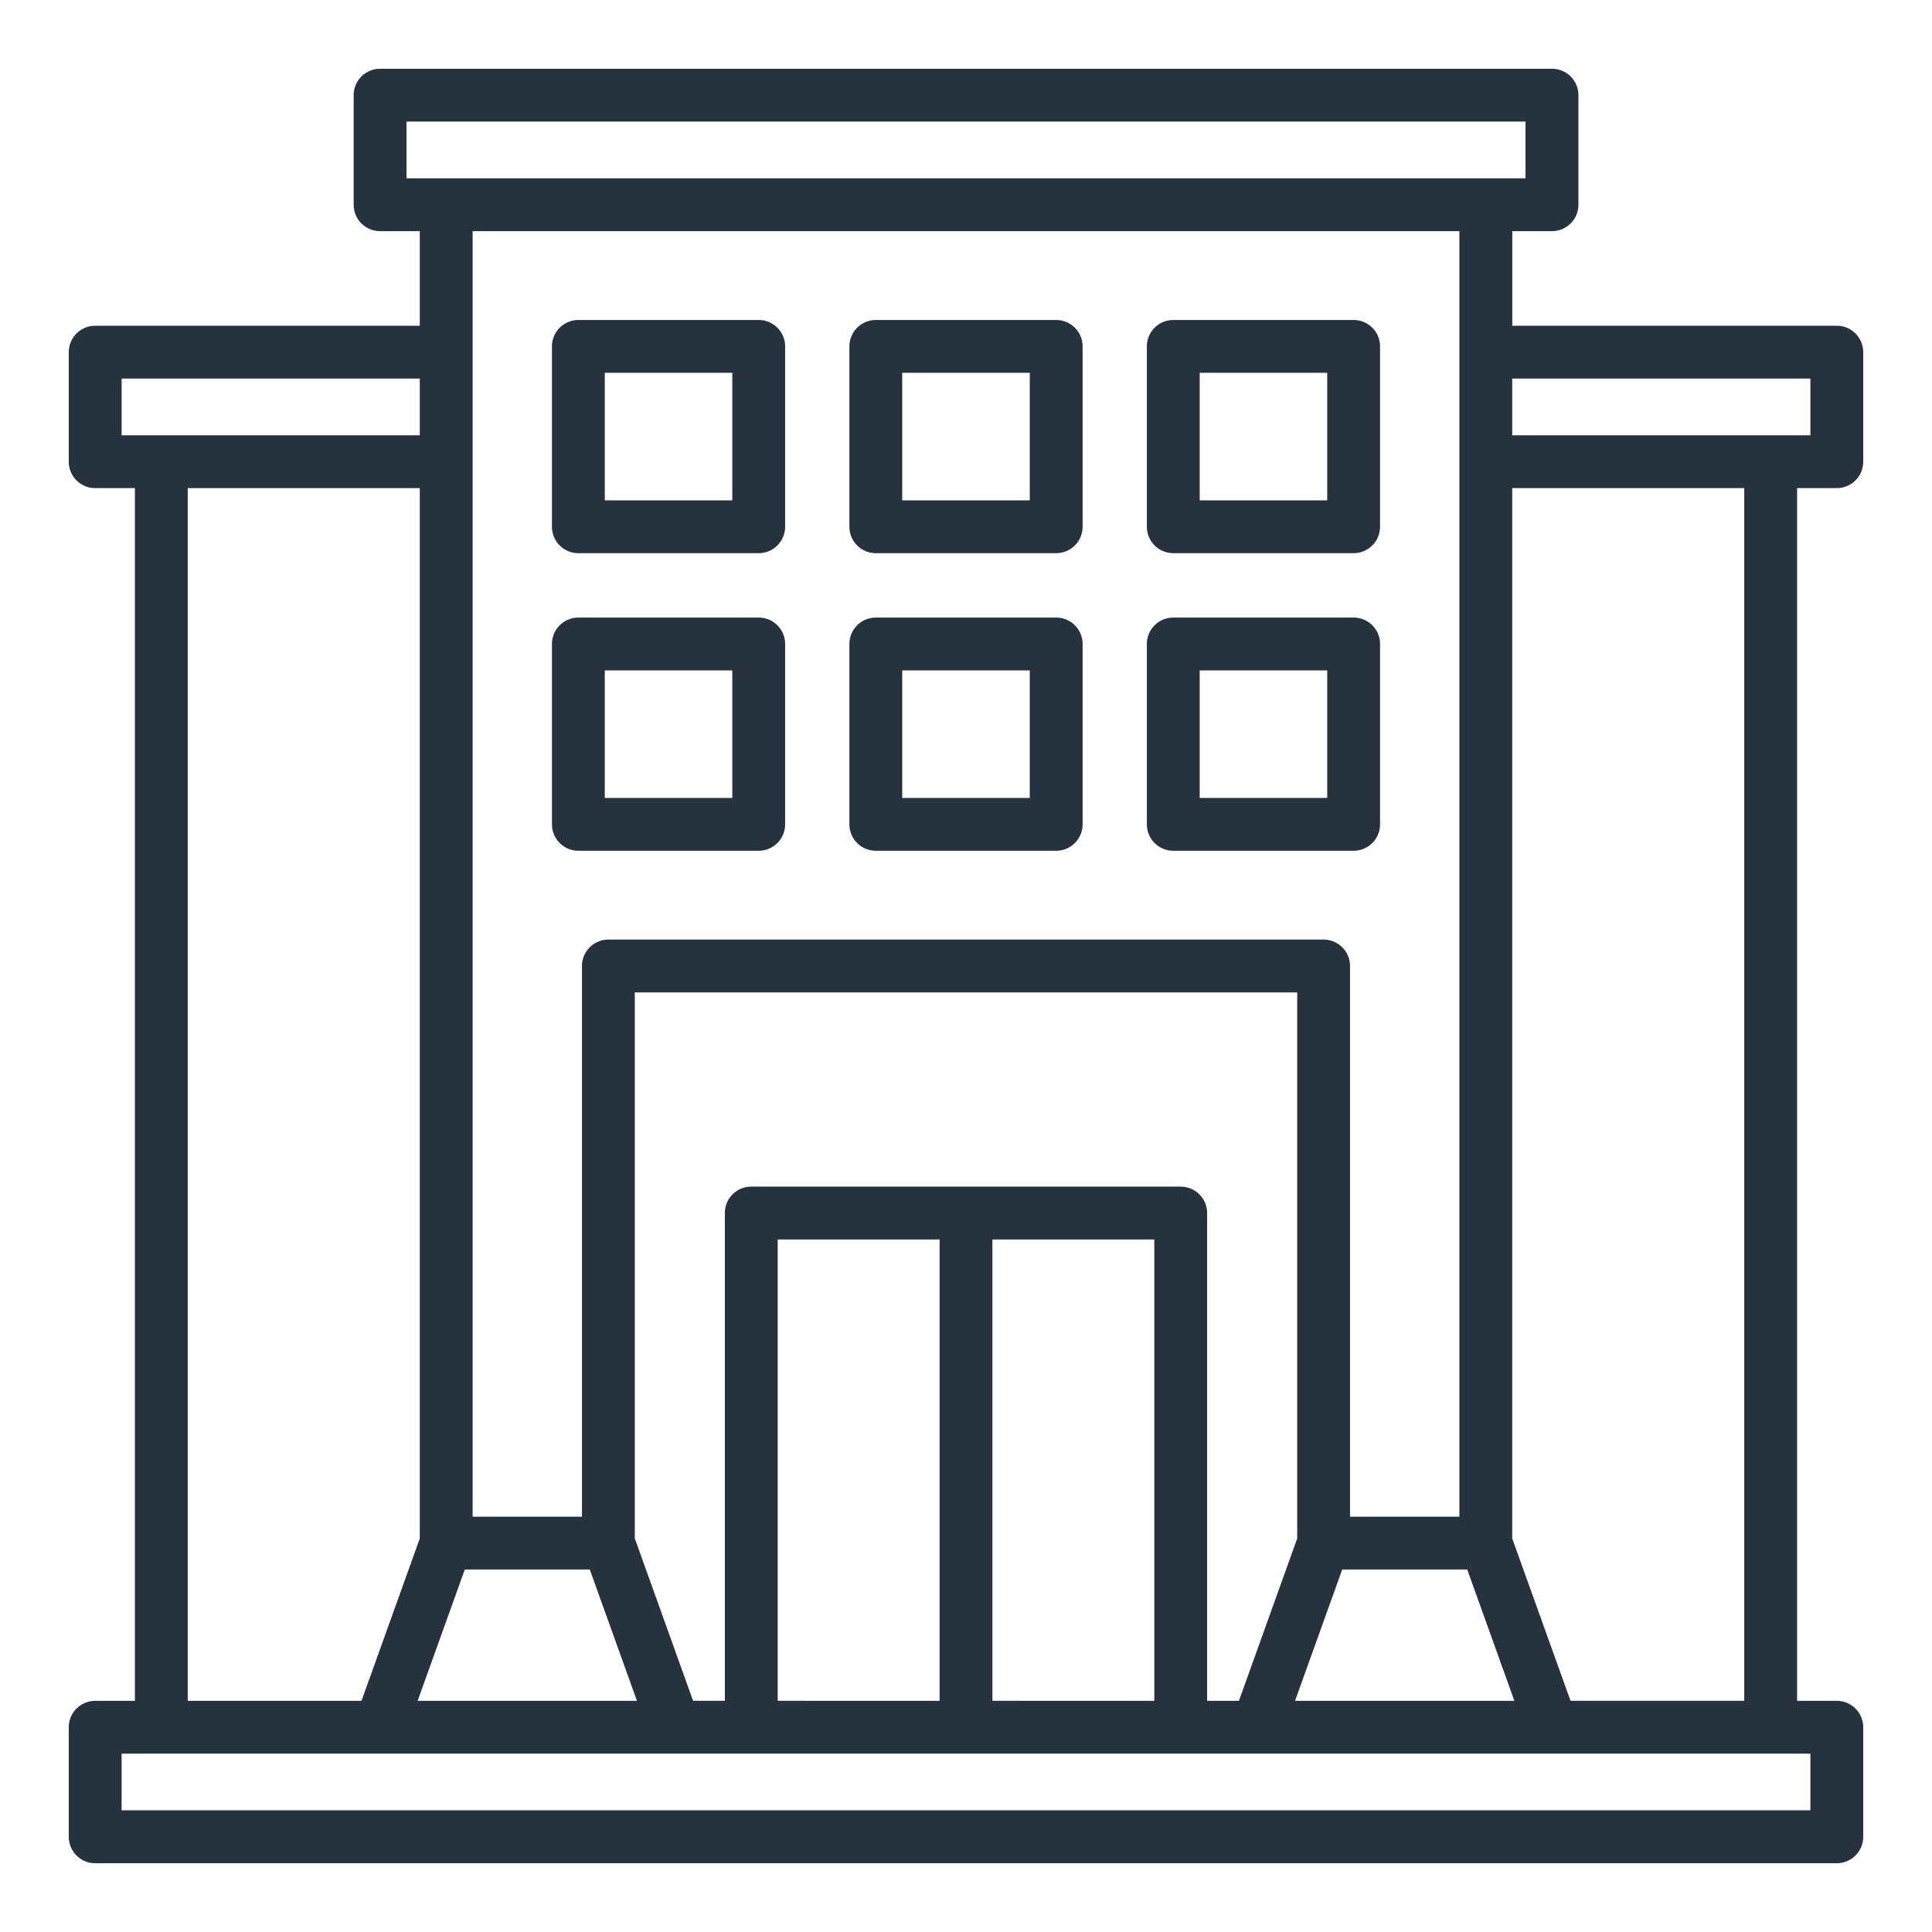
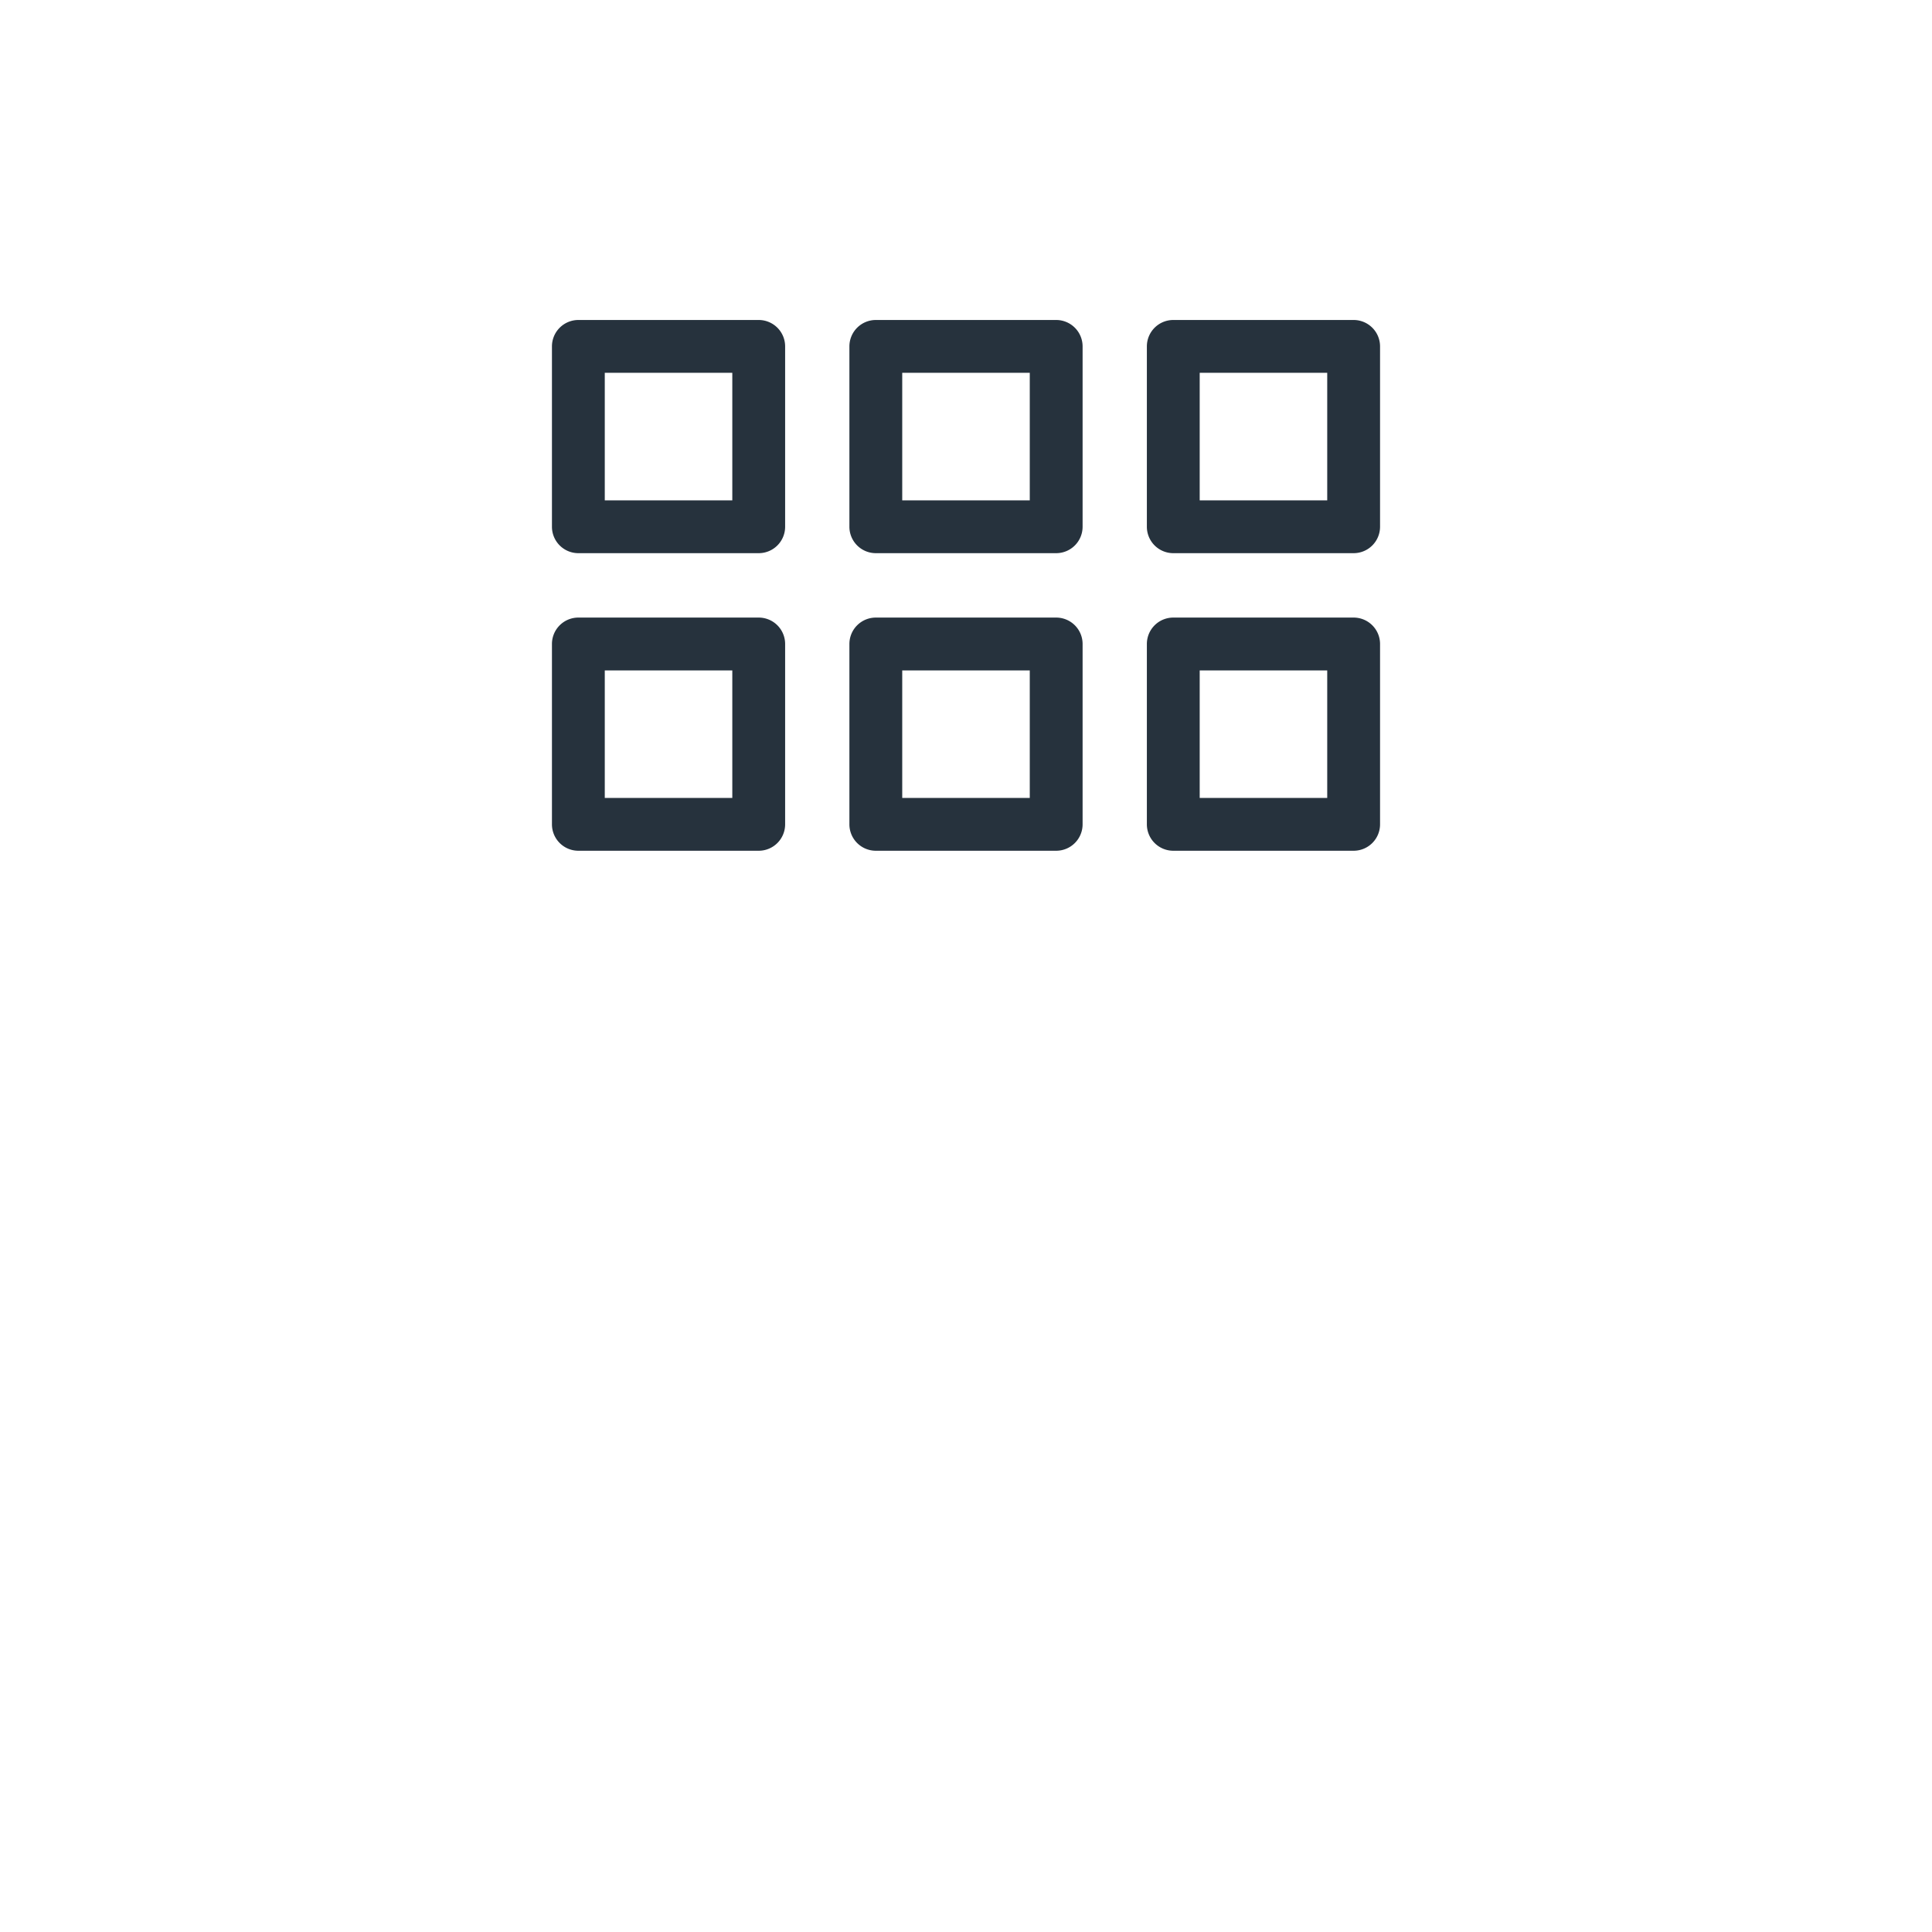
<svg xmlns="http://www.w3.org/2000/svg" version="1.1" width="512" height="512" x="0" y="0" viewBox="0 0 128 128" style="enable-background:new 0 0 512 512" xml:space="preserve" class="">
  <g>
-     <path d="M121.693 32.339a1.749 1.749 0 0 0 1.75-1.75v-7.257a1.749 1.749 0 0 0-1.75-1.75h-21.5v-6.268h2.631a1.749 1.749 0 0 0 1.75-1.75V6.307a1.749 1.749 0 0 0-1.75-1.75H25.181a1.749 1.749 0 0 0-1.75 1.75v7.257a1.749 1.749 0 0 0 1.75 1.75h2.631v6.268H6.307a1.749 1.749 0 0 0-1.75 1.75v7.257a1.749 1.749 0 0 0 1.75 1.75h2.63v80.347h-2.63a1.749 1.749 0 0 0-1.75 1.75v7.257a1.749 1.749 0 0 0 1.75 1.75h115.386a1.749 1.749 0 0 0 1.75-1.75v-7.257a1.749 1.749 0 0 0-1.75-1.75h-2.631V32.339zm-1.75-7.257v3.757h-19.755v-3.757zm-54.193 87.6V82.119h10.726v30.567zm-14.226 0V82.119H62.25v30.567zm26.7-34.067h-28.45a1.751 1.751 0 0 0-1.75 1.75v32.317h-2.105l-3.862-10.758V65.75h43.886v36.178l-3.862 10.758h-2.105V80.369a1.751 1.751 0 0 0-1.75-1.75zm-47.431 25.369h8.282l3.124 8.7h-14.53zm58.132 0h8.282l3.124 8.7H85.8zM26.931 8.057h74.138v3.757H26.931zm69.757 7.257v85.17h-7.245V64a1.75 1.75 0 0 0-1.75-1.75H40.307a1.75 1.75 0 0 0-1.75 1.75v36.484h-7.245v-85.17zM8.057 25.082h19.755v3.757H8.057zm4.38 7.257h15.375v69.589l-3.863 10.758H12.437zm107.506 87.6H8.057v-3.757h111.886zm-4.381-7.257h-11.511l-3.863-10.758V32.339h15.374z" fill="#26323d" opacity="1" data-original="#000000" class="" />
    <path d="M58.025 56.364h11.95a1.75 1.75 0 0 0 1.75-1.75V42.666a1.75 1.75 0 0 0-1.75-1.75h-11.95a1.75 1.75 0 0 0-1.75 1.75v11.948a1.75 1.75 0 0 0 1.75 1.75zm1.75-11.948h8.45v8.448h-8.45zM38.318 56.364h11.949a1.75 1.75 0 0 0 1.75-1.75V42.666a1.75 1.75 0 0 0-1.75-1.75H38.318a1.75 1.75 0 0 0-1.75 1.75v11.948a1.75 1.75 0 0 0 1.75 1.75zm1.75-11.948h8.449v8.448h-8.449zM77.733 56.364h11.949a1.75 1.75 0 0 0 1.75-1.75V42.666a1.75 1.75 0 0 0-1.75-1.75H77.733a1.75 1.75 0 0 0-1.75 1.75v11.948a1.75 1.75 0 0 0 1.75 1.75zm1.75-11.948h8.449v8.448h-8.449zM58.025 36.649h11.95a1.751 1.751 0 0 0 1.75-1.75V22.95a1.751 1.751 0 0 0-1.75-1.75h-11.95a1.751 1.751 0 0 0-1.75 1.75V34.9a1.751 1.751 0 0 0 1.75 1.749zm1.75-11.949h8.45v8.449h-8.45zM38.318 36.649h11.949a1.751 1.751 0 0 0 1.75-1.75V22.95a1.751 1.751 0 0 0-1.75-1.75H38.318a1.751 1.751 0 0 0-1.75 1.75V34.9a1.751 1.751 0 0 0 1.75 1.749zm1.75-11.949h8.449v8.449h-8.449zM77.733 36.649h11.949a1.751 1.751 0 0 0 1.75-1.75V22.95a1.751 1.751 0 0 0-1.75-1.75H77.733a1.751 1.751 0 0 0-1.75 1.75V34.9a1.751 1.751 0 0 0 1.75 1.749zm1.75-11.949h8.449v8.449h-8.449z" fill="#26323d" opacity="1" data-original="#000000" class="" />
  </g>
</svg>